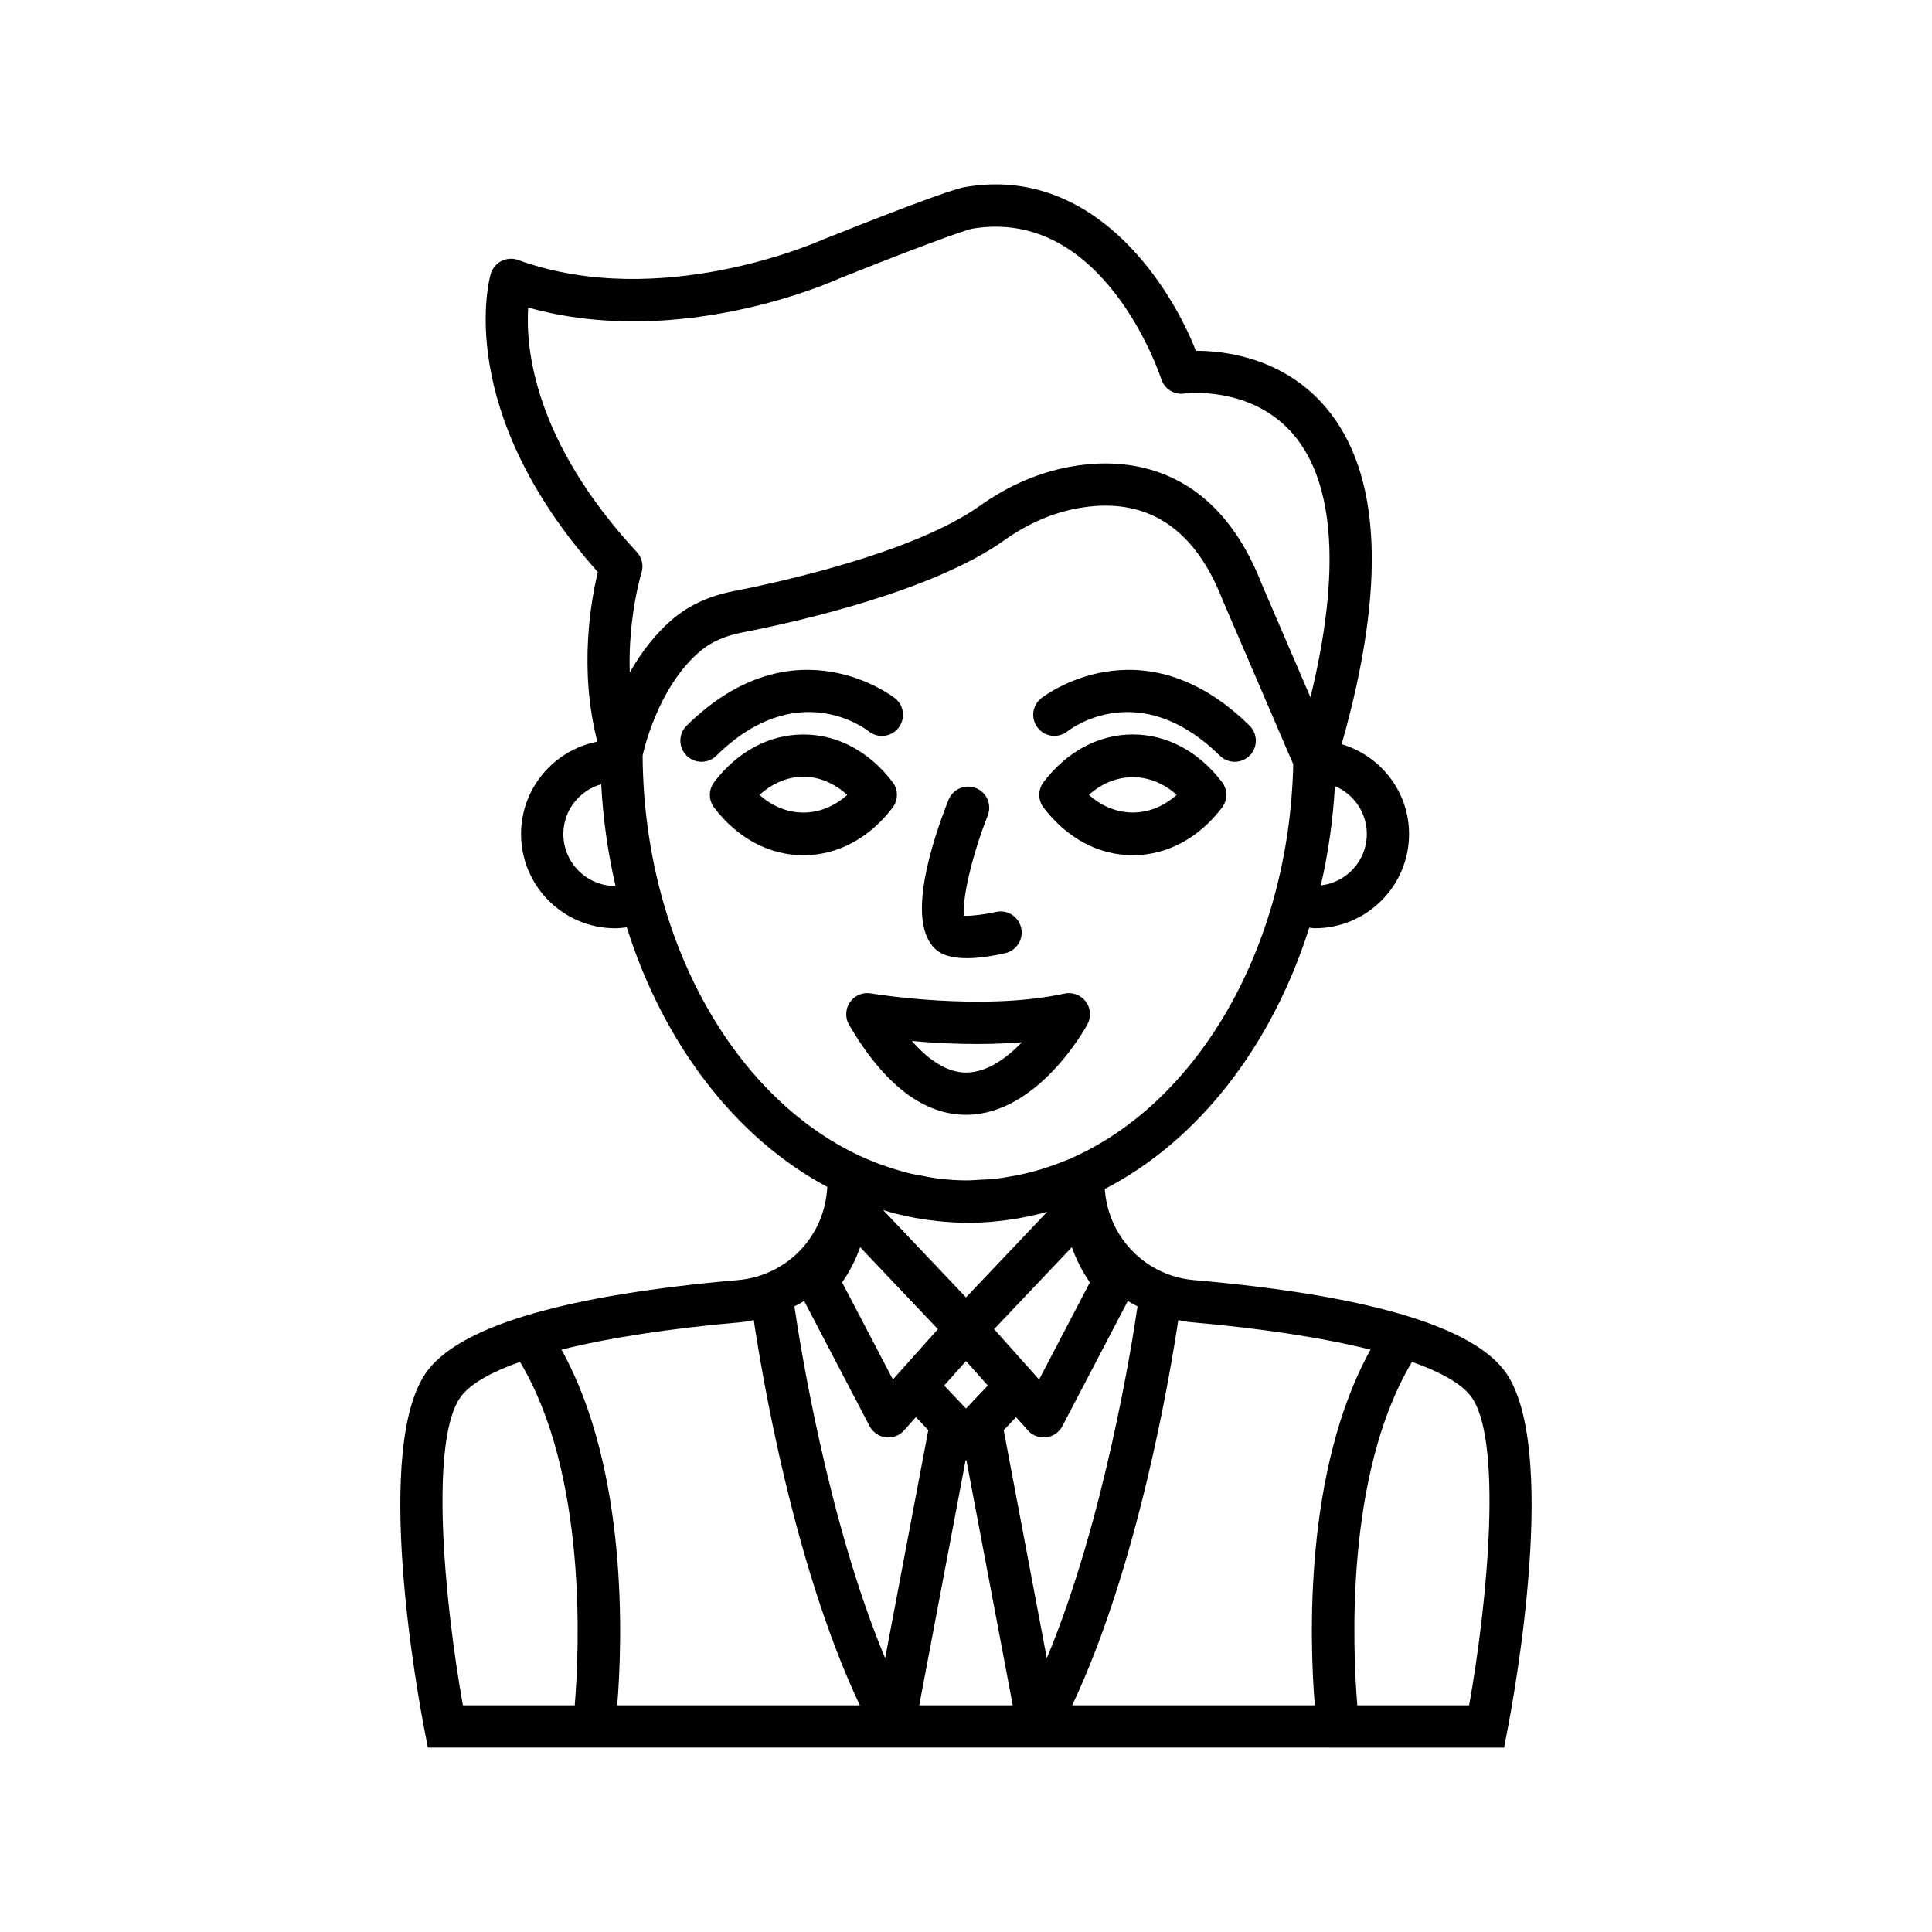
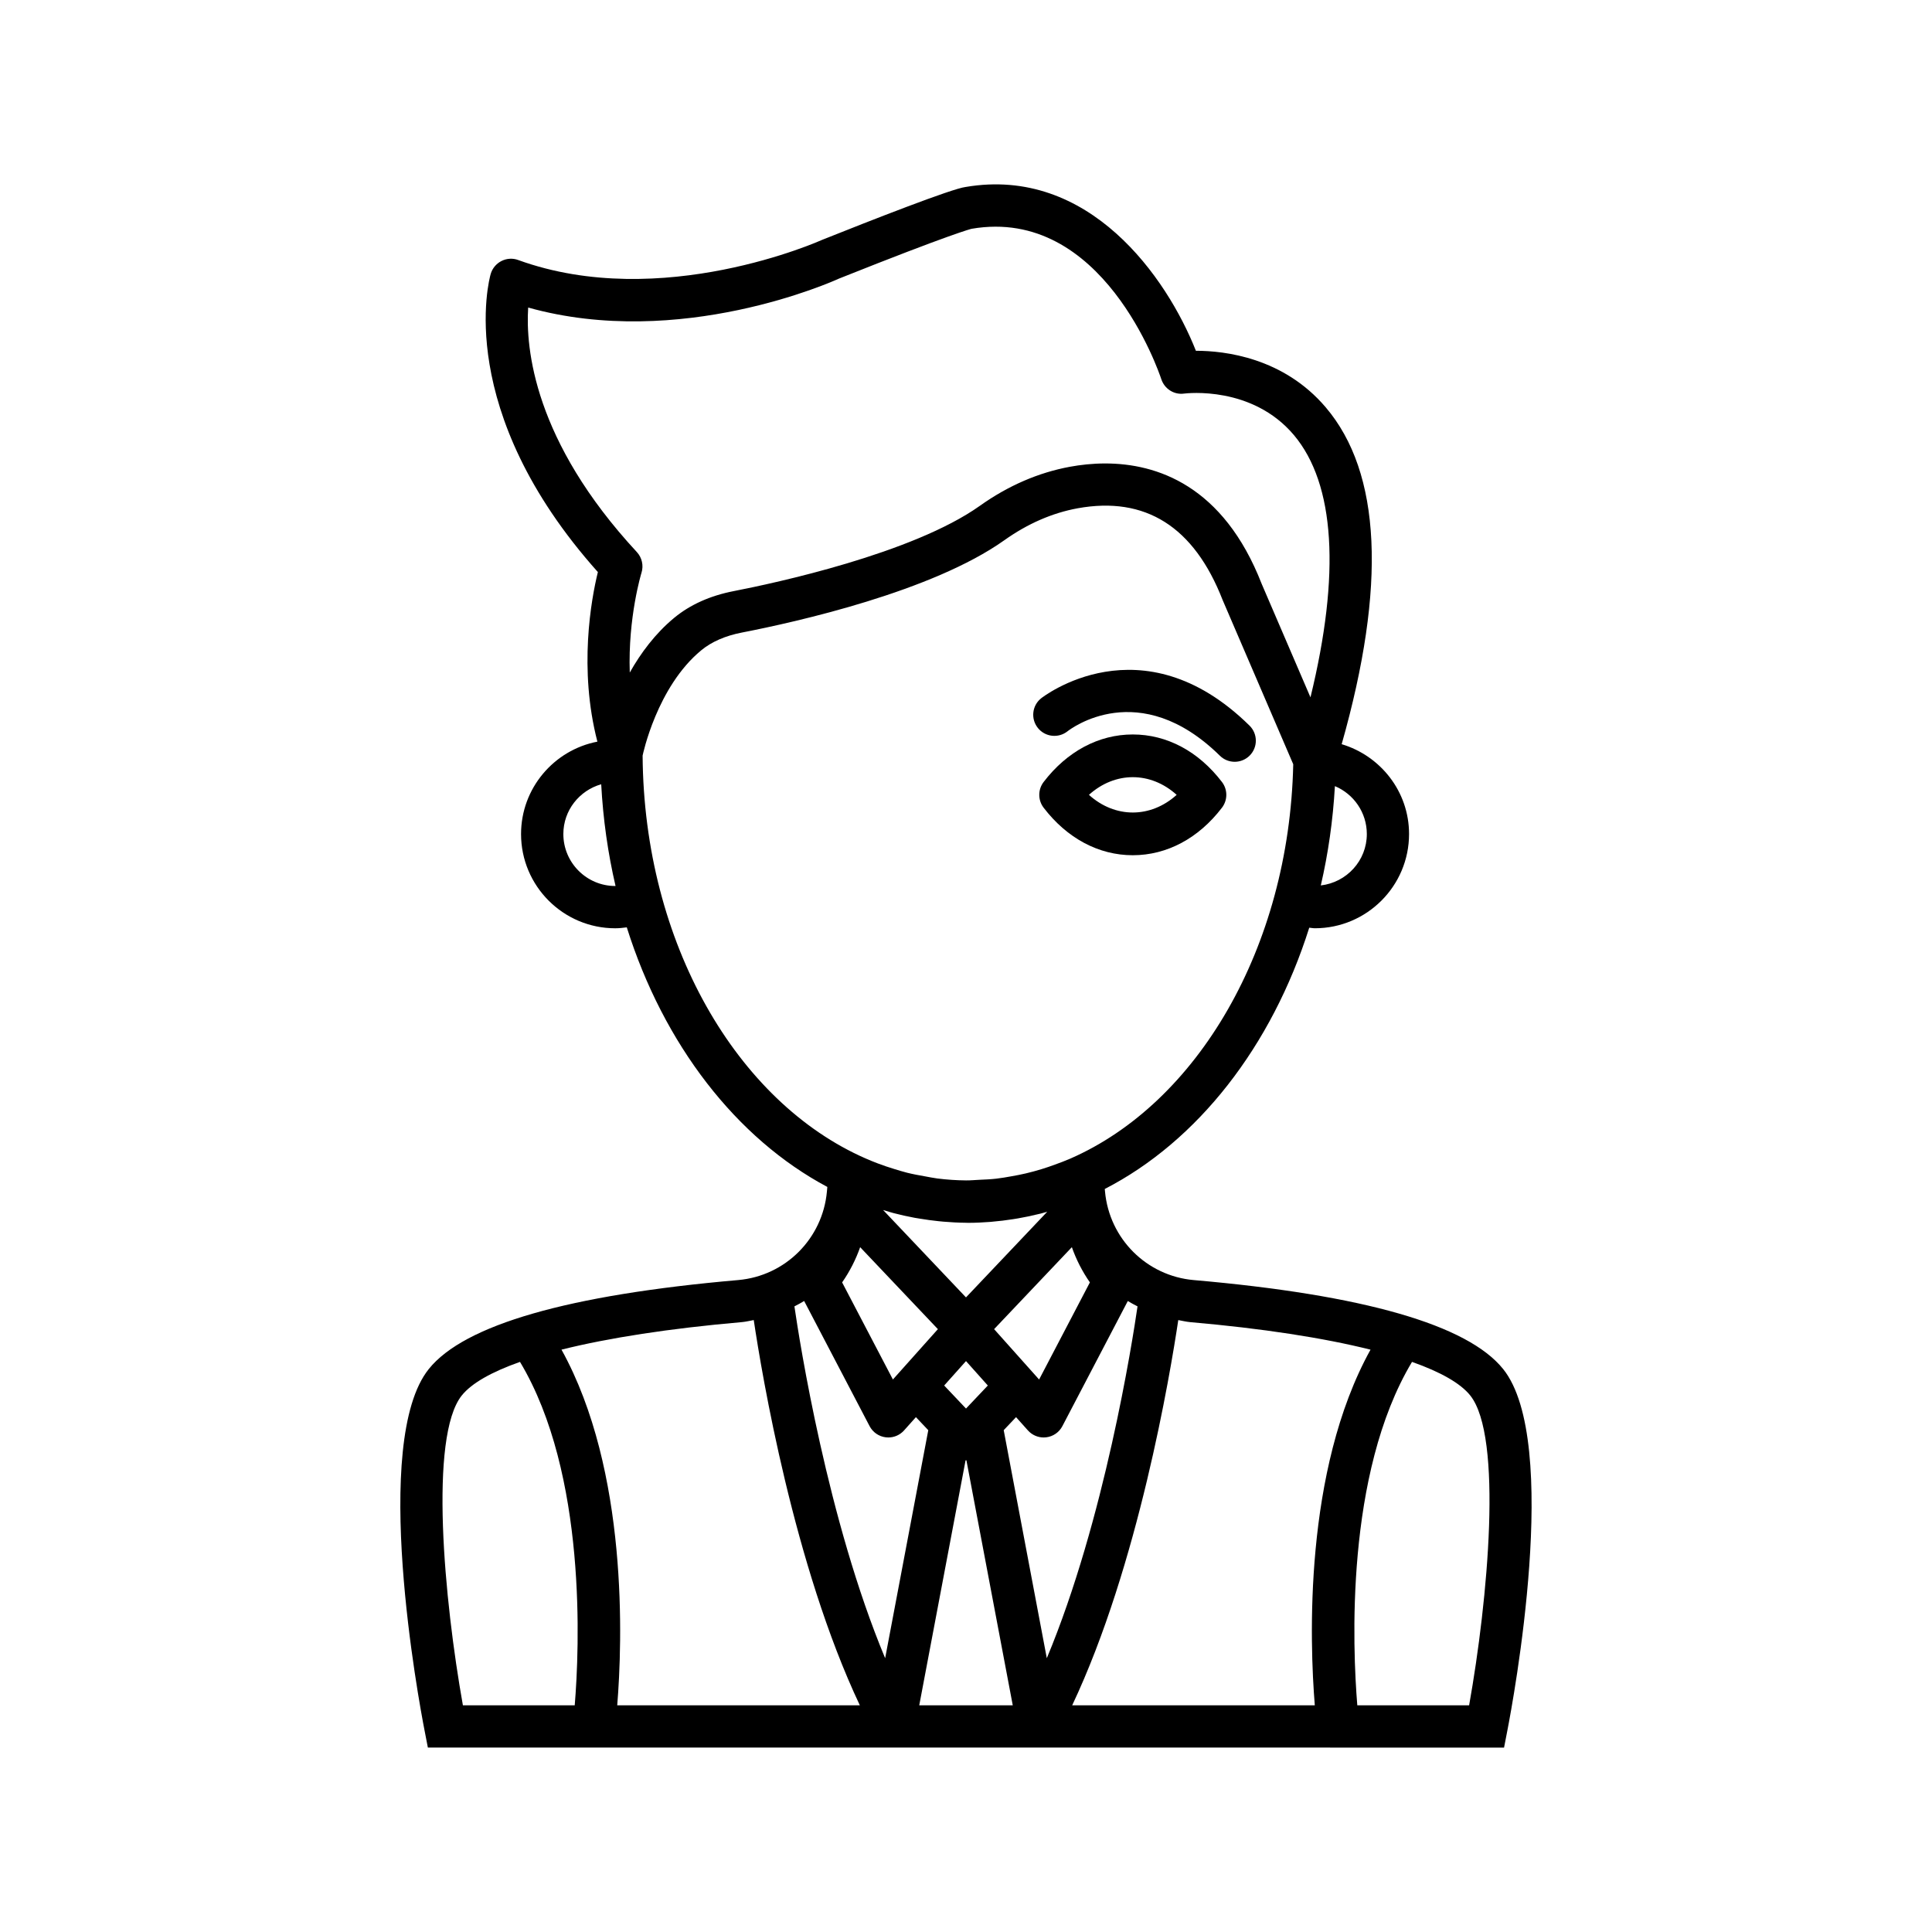
<svg xmlns="http://www.w3.org/2000/svg" fill="#000000" width="800px" height="800px" version="1.1" viewBox="144 144 512 512">
  <g>
-     <path d="m380.54 358.05c1.535-2.008 1.535-4.793 0-6.801-6.203-8.125-14.598-12.602-23.629-12.602h-0.004c-9.031 0-17.426 4.477-23.633 12.602-1.535 2.008-1.535 4.793 0 6.801 6.207 8.125 14.602 12.602 23.637 12.602 9.031 0 17.426-4.477 23.629-12.602zm-35.258-3.398c3.465-3.125 7.477-4.805 11.625-4.805h0.004c4.144 0 8.16 1.684 11.621 4.805-6.922 6.242-16.324 6.254-23.25 0z" />
-     <path d="m374.2 337.8c2.406 1.918 5.91 1.559 7.852-0.844 1.949-2.398 1.582-5.926-0.816-7.871-0.27-0.215-26.605-20.992-55.262 7.211-2.203 2.172-2.231 5.711-0.062 7.914 1.098 1.113 2.543 1.672 3.992 1.672 1.418 0 2.836-0.535 3.93-1.605 21.348-21.02 39.555-7.129 40.367-6.477z" />
    <path d="m444.2 338.64c-9.031 0-17.422 4.477-23.633 12.602-1.531 2.008-1.531 4.793 0 6.801 6.211 8.125 14.602 12.602 23.633 12.602 9.035 0 17.43-4.477 23.637-12.602 1.531-2.008 1.531-4.793 0-6.801-6.207-8.125-14.598-12.602-23.637-12.602zm-11.621 16.004c6.926-6.25 16.336-6.242 23.25 0-6.914 6.234-16.324 6.246-23.25 0z" />
    <path d="m426.9 337.8c0.77-0.598 18.984-14.574 40.383 6.477 1.086 1.07 2.508 1.605 3.926 1.605 1.449 0 2.891-0.559 3.992-1.672 2.172-2.203 2.137-5.746-0.066-7.914-28.645-28.195-55-7.418-55.258-7.211-2.391 1.941-2.75 5.43-0.832 7.832 1.934 2.414 5.453 2.789 7.856 0.883z" />
-     <path d="m400.26 397.93c2.578 0 5.879-0.367 10.133-1.328 3.019-0.684 4.902-3.68 4.227-6.691-0.684-3.012-3.656-4.926-6.695-4.231-2.988 0.68-6.547 1.094-8.406 1.023-0.672-4.109 2.062-15.988 6.246-26.594 1.137-2.875-0.273-6.121-3.148-7.258-2.871-1.141-6.125 0.27-7.262 3.144-4.41 11.156-10.816 31.035-4.164 38.797 0.777 0.898 2.695 3.137 9.07 3.137z" />
-     <path d="m400.02 439.43c0.133 0 0.27 0 0.406-0.004 18.723-0.312 31.238-23.004 31.758-23.973 1.043-1.926 0.871-4.281-0.441-6.031-1.316-1.754-3.535-2.57-5.676-2.106-22.078 4.812-50.98 0-51.273-0.051-2.152-0.395-4.309 0.543-5.547 2.336-1.234 1.789-1.324 4.133-0.223 6.012 9.258 15.809 19.688 23.816 30.996 23.816zm14.789-19.215c-4.051 4.215-9.207 7.938-14.594 8.02h-0.176c-5.324 0-10.238-3.637-14.371-8.363 7.879 0.711 18.465 1.203 29.141 0.344z" />
    <path d="m542.34 506.8c-9.406-11.715-36.988-19.648-81.984-23.566-12.496-1.094-22.387-10.973-23.52-23.492l-0.059-0.652c24.594-12.652 44.254-37.773 54.188-69.238 0.5 0.031 0.988 0.148 1.484 0.148 13.766 0 24.965-11.203 24.965-24.973 0-11.277-7.566-20.723-17.855-23.809 11.895-41.906 10.504-71.941-4.219-89.262-11.211-13.195-26.758-14.996-34.414-14.996-7.691-19.434-28.277-48.988-61.023-43.41-3.586 0.414-25.176 8.879-37.984 13.996-0.426 0.191-42.617 19.148-80.59 5.363-1.457-0.543-3.07-0.434-4.453 0.27-1.379 0.707-2.41 1.953-2.84 3.438-0.426 1.48-9.832 36.152 28.41 78.988-1.781 7.238-5.125 25.68-0.129 44.938-11.508 2.223-20.23 12.344-20.23 24.488 0 13.77 11.199 24.973 24.965 24.973 1.027 0 2.043-0.121 3.055-0.246 9.781 31.055 29.023 55.957 53.148 68.793l-0.109 1.195c-1.129 12.512-11.02 22.391-23.516 23.484-44.996 3.918-72.582 11.852-81.988 23.566-15.453 19.254-2.644 88.023-1.129 95.797l0.879 4.531h161.61l79.609 0.004h43.98l0.879-4.531c1.516-7.773 14.324-76.543-1.125-95.797zm-185.23-18.023 17.344 33.168c0.852 1.625 2.449 2.734 4.273 2.957 0.23 0.027 0.461 0.043 0.688 0.043 1.582 0 3.106-0.672 4.172-1.871l3.141-3.516 3.277 3.457-11.43 60.426c-15.273-36.574-22.68-83.875-24.043-93.238 0.875-0.457 1.75-0.906 2.578-1.426zm23.668-23.301c1.855 0.492 3.731 0.902 5.621 1.254 0.461 0.086 0.926 0.148 1.387 0.227 1.609 0.27 3.231 0.492 4.863 0.66 0.438 0.043 0.875 0.09 1.312 0.129 1.977 0.168 3.965 0.281 5.969 0.297h0.047c0.195 0 0.383 0.02 0.578 0.02 1.973 0 3.93-0.098 5.875-0.246 0.16-0.012 0.32-0.035 0.48-0.047 1.883-0.156 3.754-0.387 5.606-0.68 0.395-0.062 0.785-0.125 1.18-0.191 1.836-0.32 3.656-0.691 5.457-1.141 0.211-0.051 0.422-0.09 0.633-0.145 0.586-0.148 1.16-0.324 1.742-0.488l-21.531 22.699-21.965-23.16c0.203 0.062 0.41 0.121 0.613 0.18 0.711 0.211 1.418 0.445 2.133 0.633zm-0.148 44.105-13.457-25.73c2.016-2.902 3.613-6.023 4.777-9.336l20.602 21.723zm19.371 7.699-5.785-6.102 5.785-6.477 5.785 6.477zm7.449-21.043 20.605-21.723c1.164 3.312 2.762 6.434 4.777 9.336l-13.457 25.738zm-7.559 34.75c0.039 0 0.07 0.023 0.109 0.023s0.07-0.023 0.109-0.023l12.285 64.945h-24.785zm10.102-7.977 3.273-3.453 3.141 3.516c1.07 1.195 2.59 1.871 4.176 1.871 0.23 0 0.461-0.016 0.688-0.043 1.824-0.223 3.422-1.332 4.269-2.957l17.34-33.16c0.828 0.52 1.707 0.961 2.578 1.418-1.359 9.359-8.758 56.648-24.043 93.238zm96.23-157.98c0 7.059-5.352 12.824-12.195 13.617 1.953-8.438 3.223-17.242 3.734-26.316 4.965 2.078 8.461 6.984 8.461 12.699zm-222.25-139.53c40.242 11.266 80.805-6.949 82.359-7.668 30.031-11.984 35.082-13.188 35.16-13.203 34.742-5.965 49.652 38.012 50.273 39.879 0.848 2.543 3.367 4.176 6.051 3.793 0.715-0.086 18.023-2.121 29.078 10.992 10.906 12.945 12.375 36.809 4.394 69.508l-12.918-30.039c-10.195-26.18-27.891-31.941-41.48-31.941-3.426 0-6.598 0.371-9.32 0.871-8.359 1.535-16.406 5.019-23.91 10.359-17.816 12.668-54.422 20.5-65.219 22.598-6.231 1.215-11.516 3.582-15.711 7.031-5.098 4.199-8.957 9.441-11.836 14.551-0.496-14.656 3.059-26.285 3.109-26.449 0.598-1.914 0.129-4.012-1.234-5.484-27.312-29.465-29.496-54.043-28.797-64.797zm23.09 153.3c-7.594 0-13.77-6.176-13.77-13.777 0-6.289 4.262-11.547 10.031-13.188 0.5 9.301 1.789 18.324 3.801 26.961-0.023 0-0.043 0.004-0.062 0.004zm7.238-34.562v-0.004c0.035-0.18 3.769-18.215 15.543-27.906 2.738-2.258 6.352-3.836 10.734-4.691 14.551-2.828 50.453-10.875 69.57-24.465 6.16-4.383 12.699-7.238 19.441-8.473 17.926-3.254 30.832 4.84 38.418 24.305l18.715 43.531c-1.078 48.742-25.516 89.844-59.09 104.51-1.34 0.586-2.699 1.09-4.055 1.582-1.176 0.43-2.356 0.84-3.551 1.203-1.379 0.422-2.766 0.797-4.16 1.129-1.23 0.293-2.477 0.527-3.727 0.75-1.375 0.246-2.746 0.492-4.125 0.648-1.465 0.168-2.953 0.23-4.441 0.297-1.184 0.055-2.367 0.176-3.551 0.164-2.562-0.02-5.098-0.195-7.602-0.508-1.109-0.137-2.207-0.383-3.309-0.574-1.57-0.277-3.141-0.559-4.688-0.945-1.125-0.281-2.238-0.629-3.356-0.969-1.512-0.461-3.012-0.961-4.488-1.523-1.078-0.41-2.148-0.848-3.211-1.312-34.051-14.93-58.73-57.043-59.07-106.75zm-47.914 169.56c2.59-3.227 7.863-6.215 15.418-8.883 17.793 29.691 15.742 75.992 14.504 91.008h-29.637c-4.977-27.852-9.016-71.25-0.285-82.125zm41.184 82.125c1.355-16.629 3.008-62.141-14.77-94.254 12.461-3.117 28.625-5.621 47.816-7.297 1.074-0.094 2.086-0.359 3.133-0.543 2.144 14.359 10.613 65.066 28.113 102.09zm120.57 0c17.496-37.023 25.965-87.73 28.113-102.09 1.047 0.184 2.062 0.445 3.137 0.543 19.191 1.672 35.352 4.176 47.812 7.297-17.777 32.113-16.121 77.625-14.766 94.254zm105.19 0h-29.633c-1.234-15.012-3.293-61.316 14.5-91.008 7.559 2.668 12.828 5.656 15.422 8.883h-0.004c8.719 10.863 4.691 54.273-0.285 82.125z" />
  </g>
</svg>